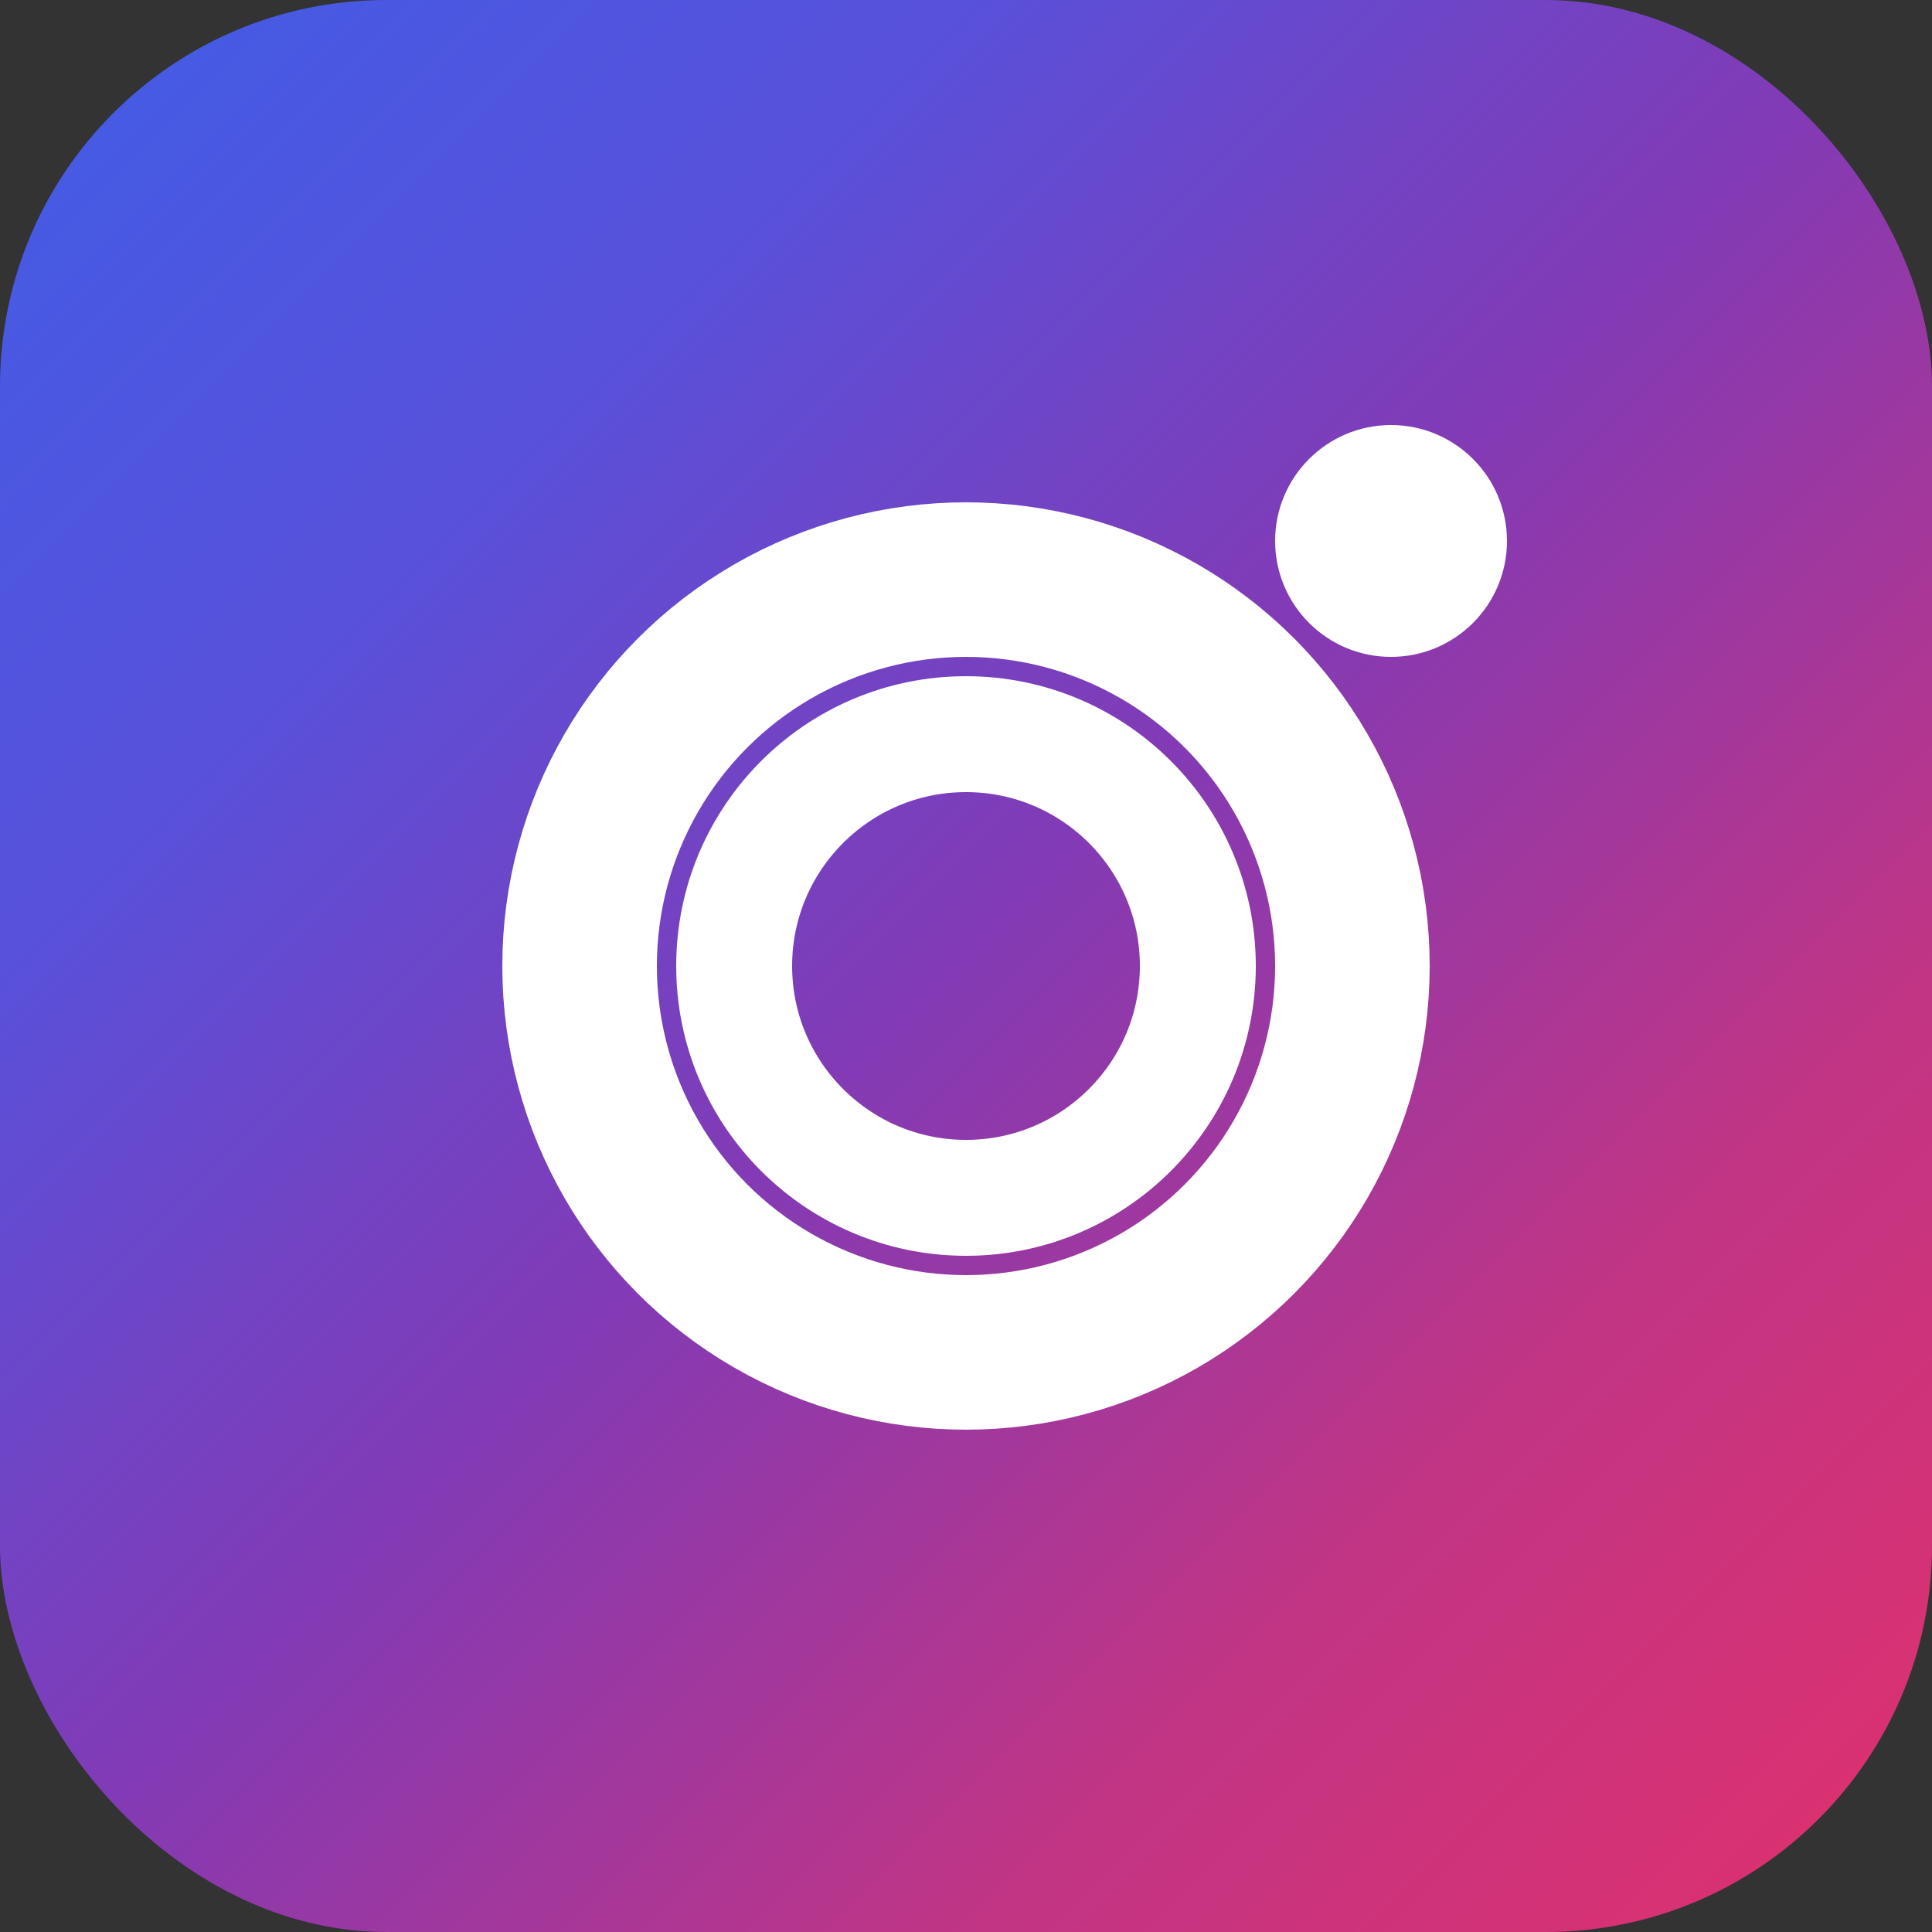
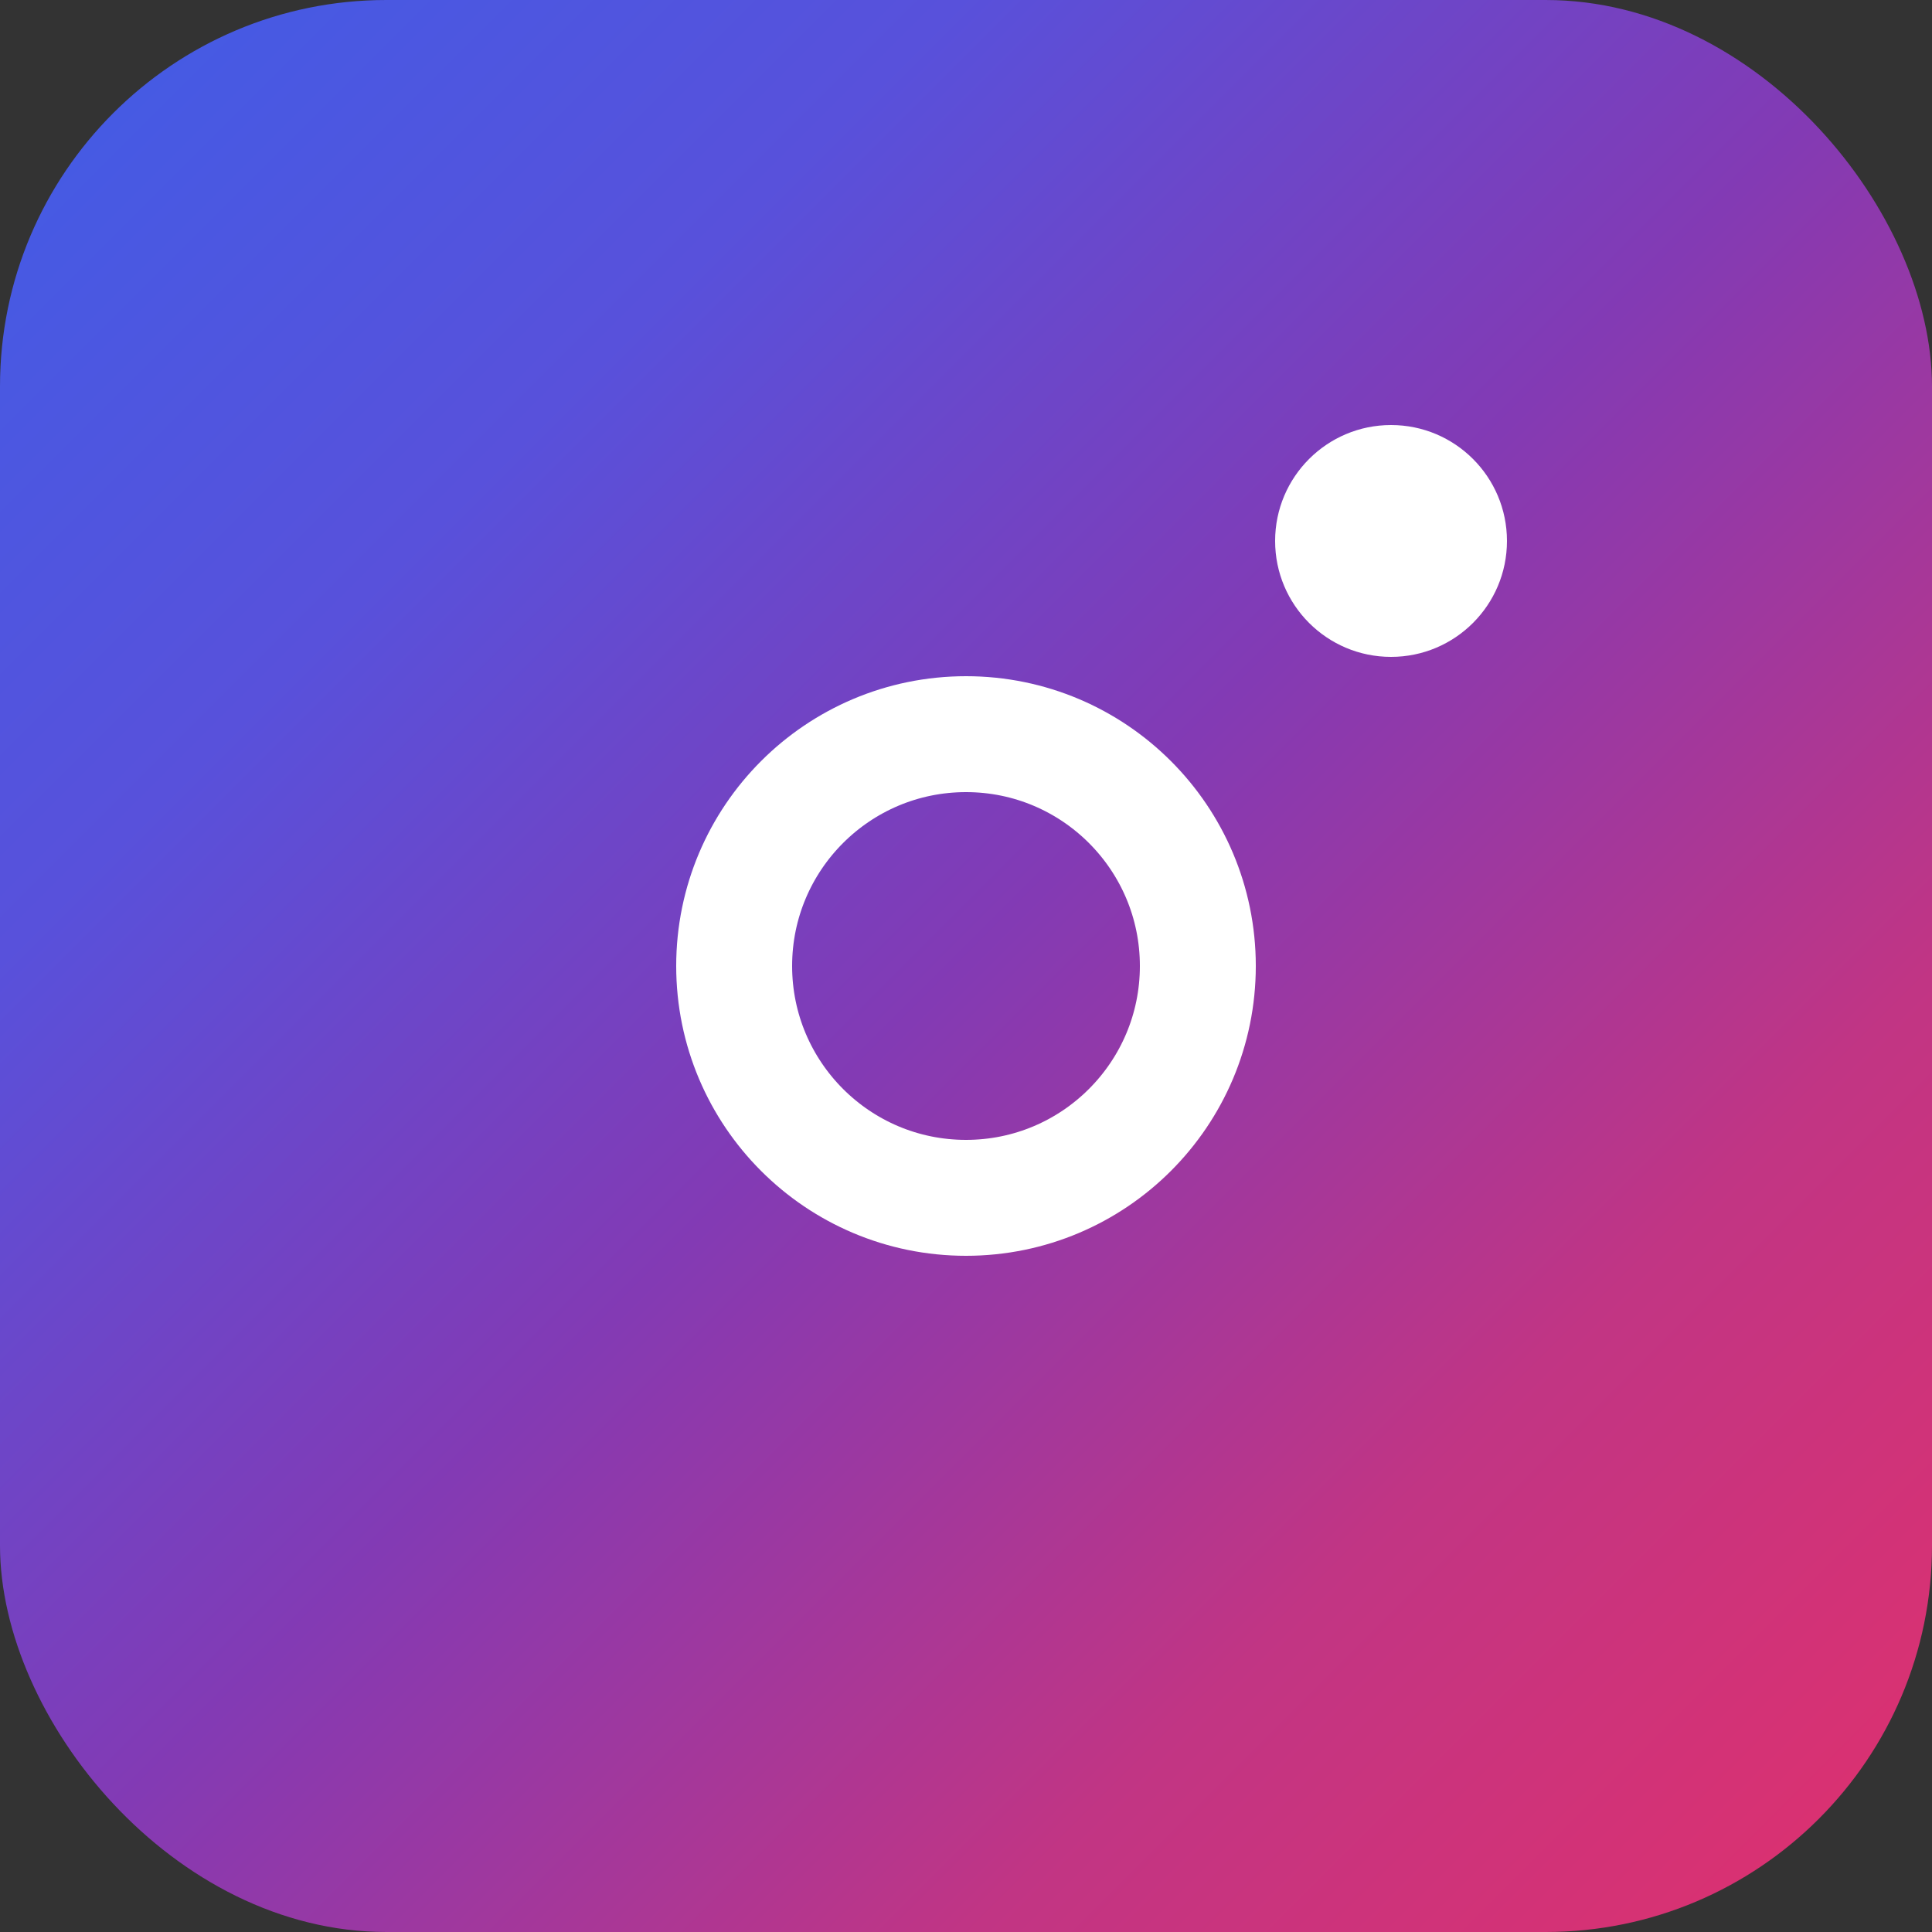
<svg xmlns="http://www.w3.org/2000/svg" width="25" height="25" viewBox="0 0 25 25" fill="none">
  <rect x="0" y="0" width="25" height="25" fill="#333333" stroke="none" />
  <rect width="25" height="25" rx="5" fill="url(#instagram-gradient)" />
  <defs>
    <linearGradient id="instagram-gradient" x1="0%" y1="0%" x2="100%" y2="100%">
      <stop offset="0%" style="stop-color:#405DE6" />
      <stop offset="25%" style="stop-color:#5851DB" />
      <stop offset="50%" style="stop-color:#833AB4" />
      <stop offset="75%" style="stop-color:#C13584" />
      <stop offset="100%" style="stop-color:#E1306C" />
    </linearGradient>
  </defs>
-   <circle cx="12.5" cy="12.5" r="5" fill="none" stroke="white" stroke-width="2" />
  <circle cx="12.5" cy="12.5" r="3" fill="none" stroke="white" stroke-width="1.5" />
  <circle cx="18" cy="7" r="1.5" fill="white" />
</svg>